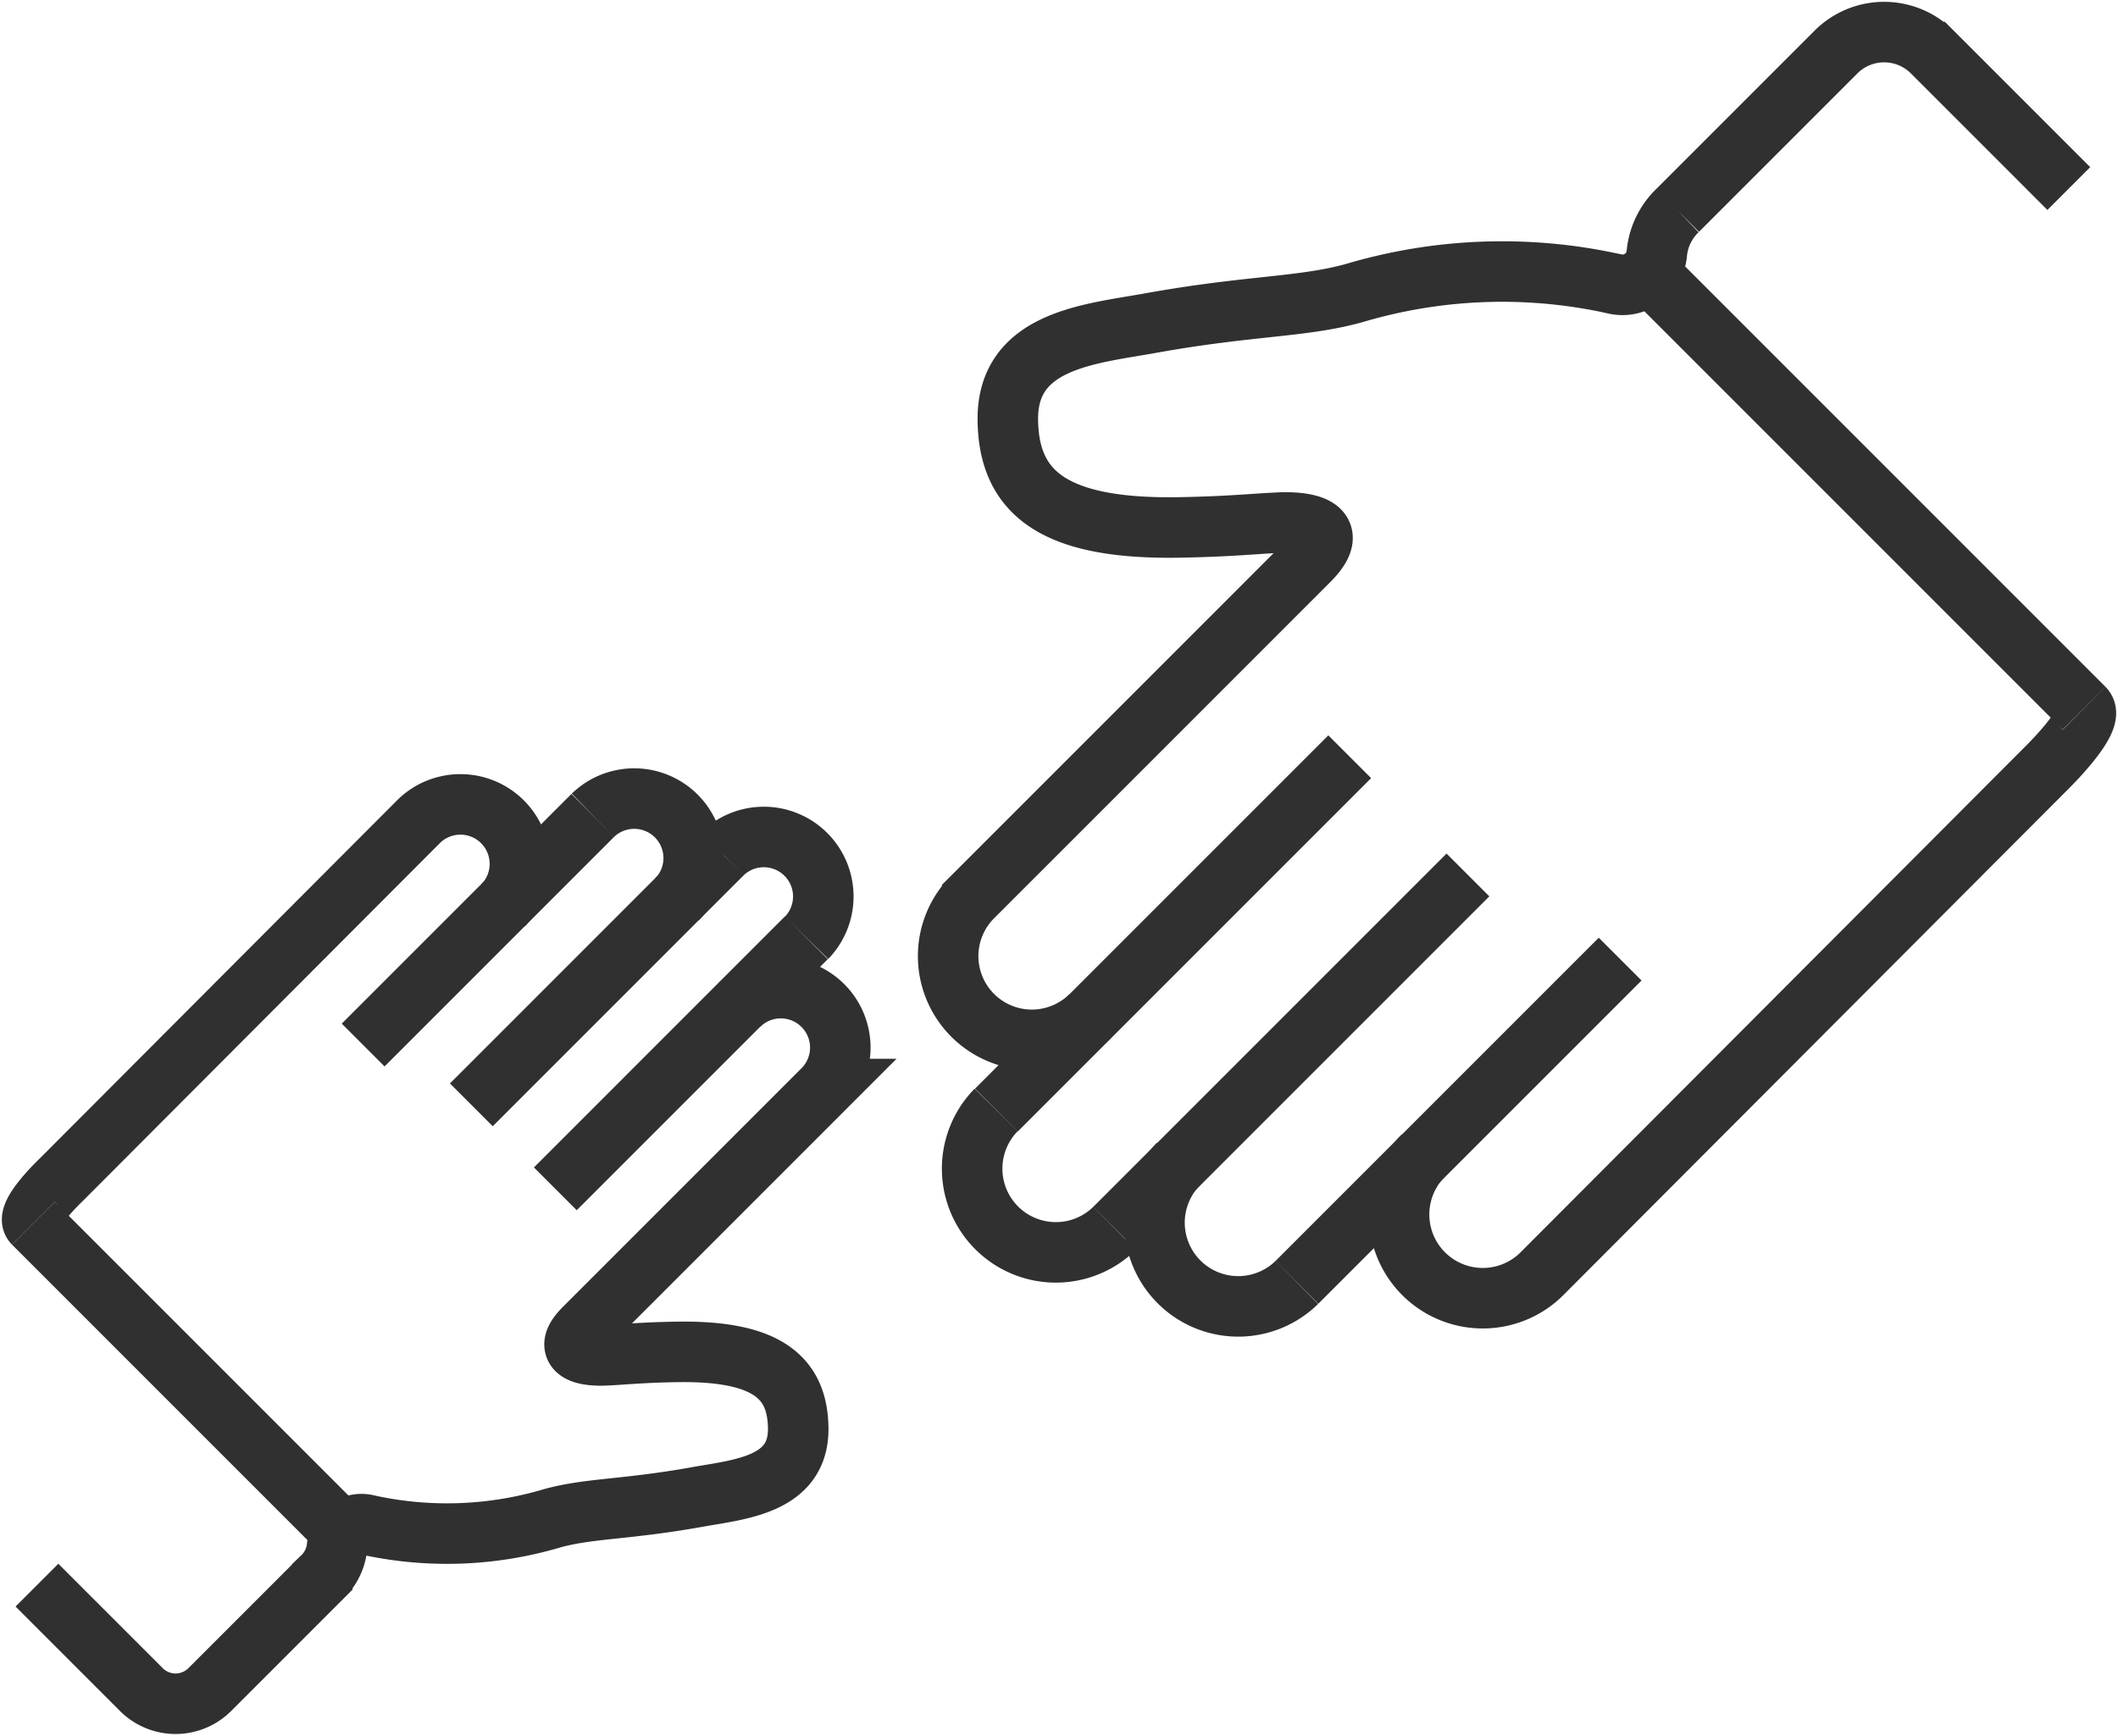
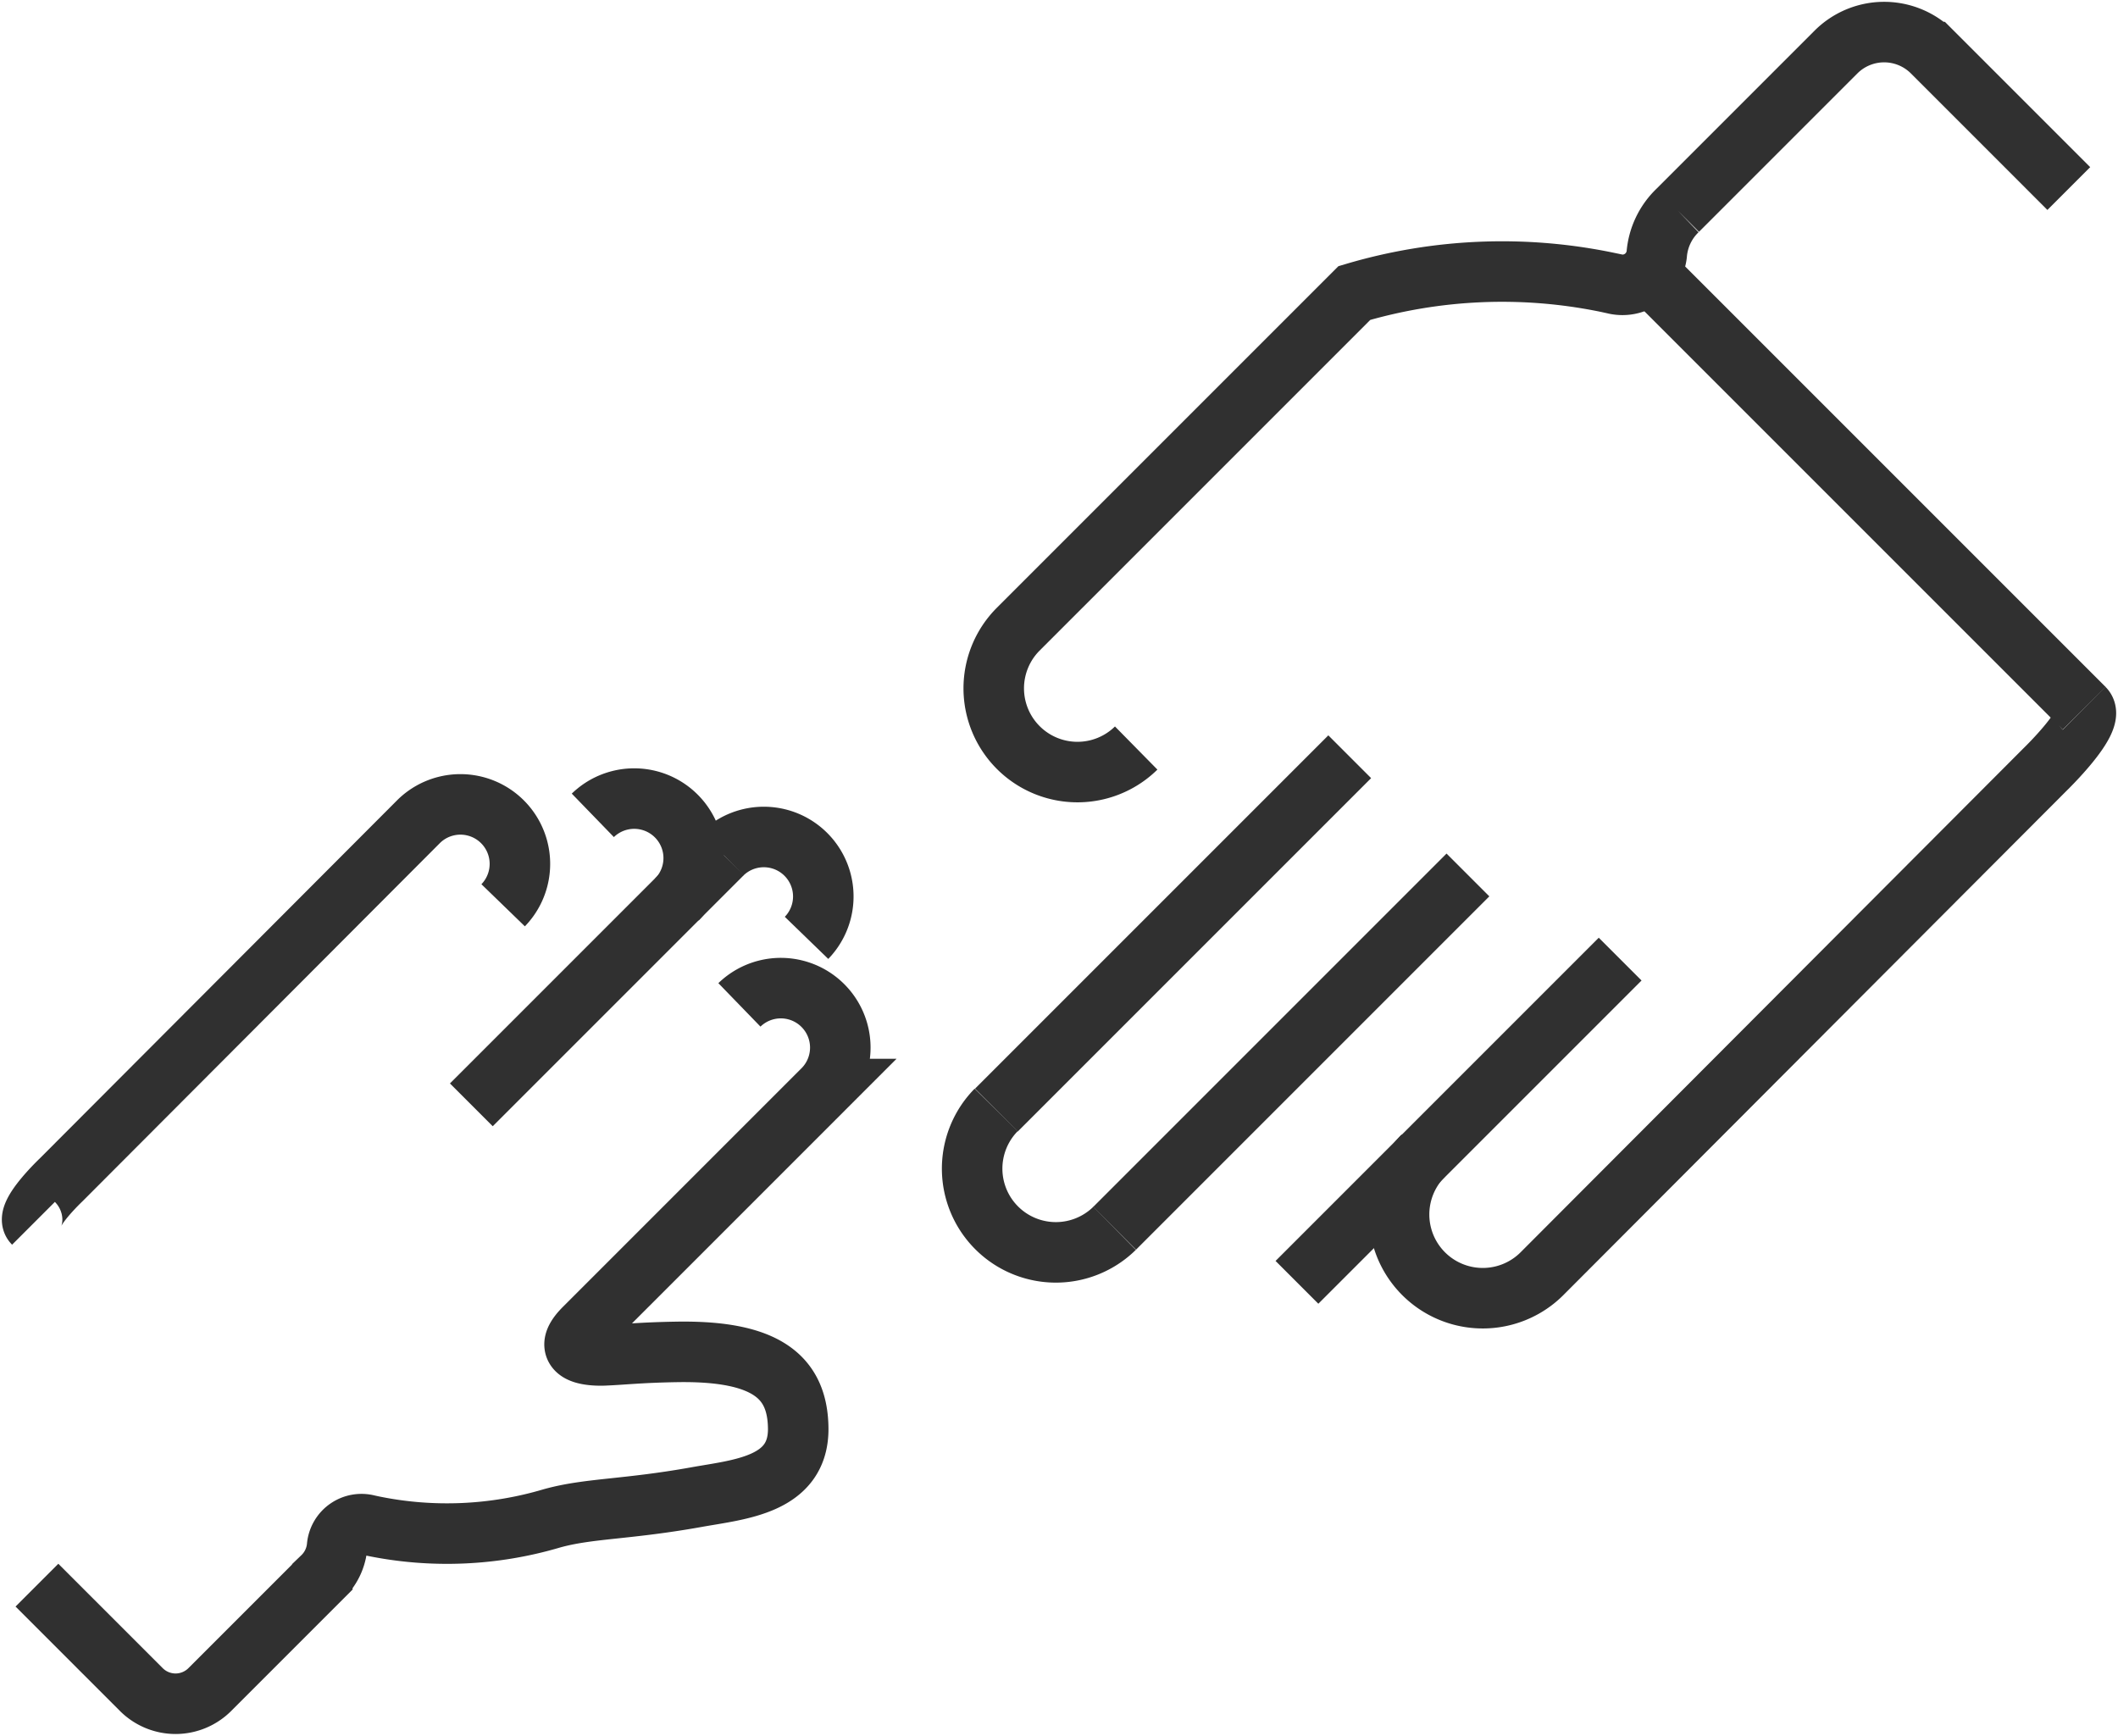
<svg xmlns="http://www.w3.org/2000/svg" width="70" height="57.367" viewBox="0 0 70 57.367">
  <defs>
    <clipPath id="a">
      <rect width="70" height="57.367" fill="none" stroke="#303030" stroke-width="2" />
    </clipPath>
  </defs>
  <g clip-path="url(#a)">
-     <line x2="10.211" y2="10.211" transform="translate(1.106 40.428)" fill="none" stroke="#303030" stroke-miterlimit="10" stroke-width="2" />
    <path d="M115.336,133.7a1.966,1.966,0,0,0-2.78-2.78" transform="translate(-88.68 -102.705)" fill="none" stroke="#303030" stroke-miterlimit="10" stroke-width="2" />
    <path d="M95.146,127.719a1.966,1.966,0,0,0-2.78-2.78" transform="translate(-72.773 -97.993)" fill="none" stroke="#303030" stroke-miterlimit="10" stroke-width="2" />
    <path d="M5.757,173.627l3.45,3.45a1.6,1.6,0,0,0,2.263,0l3.719-3.719a1.61,1.61,0,0,0,.491-1.038.81.81,0,0,1,1.006-.684l.14.031a12.184,12.184,0,0,0,5.952-.248c1.225-.34,2.438-.283,4.769-.7,1.422-.257,3.391-.391,3.37-2.278-.019-1.69-1.052-2.57-4.006-2.523-1.188.019-1.78.088-2.346.112,0,0-1.742.13-.717-.894l1.408-1.408,6.283-6.283.215-.215a1.966,1.966,0,0,0-2.78-2.78" transform="translate(-4.536 -121.24)" fill="none" stroke="#303030" stroke-miterlimit="10" stroke-width="2" />
    <path d="M20.569,128.624a1.966,1.966,0,0,0-2.78-2.78L5.972,137.687s-1.219,1.153-.925,1.447" transform="translate(-3.94 -98.706)" fill="none" stroke="#303030" stroke-miterlimit="10" stroke-width="2" />
-     <line x1="8.298" y2="8.298" transform="translate(18.353 30.991)" fill="none" stroke="#303030" stroke-miterlimit="10" stroke-width="2" />
    <line x1="8.298" y2="8.298" transform="translate(15.578 28.215)" fill="none" stroke="#303030" stroke-miterlimit="10" stroke-width="2" />
-     <line x1="7.591" y2="7.591" transform="translate(12.002 26.946)" fill="none" stroke="#303030" stroke-miterlimit="10" stroke-width="2" />
    <line x1="14.37" y1="14.37" transform="translate(54.51 9.036)" fill="none" stroke="#303030" stroke-miterlimit="10" stroke-width="2" />
    <path d="M152.268,172.924a2.767,2.767,0,0,0,3.913,3.913" transform="translate(-119.344 -136.243)" fill="none" stroke="#303030" stroke-miterlimit="10" stroke-width="2" />
-     <path d="M180.68,181.342a2.767,2.767,0,0,0,3.913,3.913" transform="translate(-141.729 -142.876)" fill="none" stroke="#303030" stroke-miterlimit="10" stroke-width="2" />
-     <path d="M184.783,10.17l-4.511-4.511a2.251,2.251,0,0,0-3.184,0l-5.234,5.234a2.267,2.267,0,0,0-.691,1.461,1.141,1.141,0,0,1-1.415.963l-.2-.044a17.147,17.147,0,0,0-8.377.35c-1.723.479-3.431.4-6.711.99-2,.362-4.772.55-4.742,3.206.027,2.378,1.48,3.617,5.637,3.551,1.672-.027,2.505-.123,3.3-.157,0,0,2.451-.183,1.009,1.259l-1.982,1.982-8.842,8.842-.3.3a2.767,2.767,0,0,0,3.913,3.913" transform="translate(-116.409 -3.939)" fill="none" stroke="#303030" stroke-miterlimit="10" stroke-width="2" />
+     <path d="M184.783,10.17l-4.511-4.511a2.251,2.251,0,0,0-3.184,0l-5.234,5.234a2.267,2.267,0,0,0-.691,1.461,1.141,1.141,0,0,1-1.415.963l-.2-.044a17.147,17.147,0,0,0-8.377.35l-1.982,1.982-8.842,8.842-.3.3a2.767,2.767,0,0,0,3.913,3.913" transform="translate(-116.409 -3.939)" fill="none" stroke="#303030" stroke-miterlimit="10" stroke-width="2" />
    <path d="M218.786,125.133a2.767,2.767,0,0,0,3.913,3.913l16.631-16.667s1.7-1.641,1.3-2.036" transform="translate(-171.752 -86.937)" fill="none" stroke="#303030" stroke-miterlimit="10" stroke-width="2" />
    <line y1="11.678" x2="11.678" transform="translate(32.93 25.009)" fill="none" stroke="#303030" stroke-miterlimit="10" stroke-width="2" />
    <line y1="11.678" x2="11.678" transform="translate(36.837 28.916)" fill="none" stroke="#303030" stroke-miterlimit="10" stroke-width="2" />
    <line y1="10.682" x2="10.682" transform="translate(42.864 31.697)" fill="none" stroke="#303030" stroke-miterlimit="10" stroke-width="2" />
  </g>
</svg>